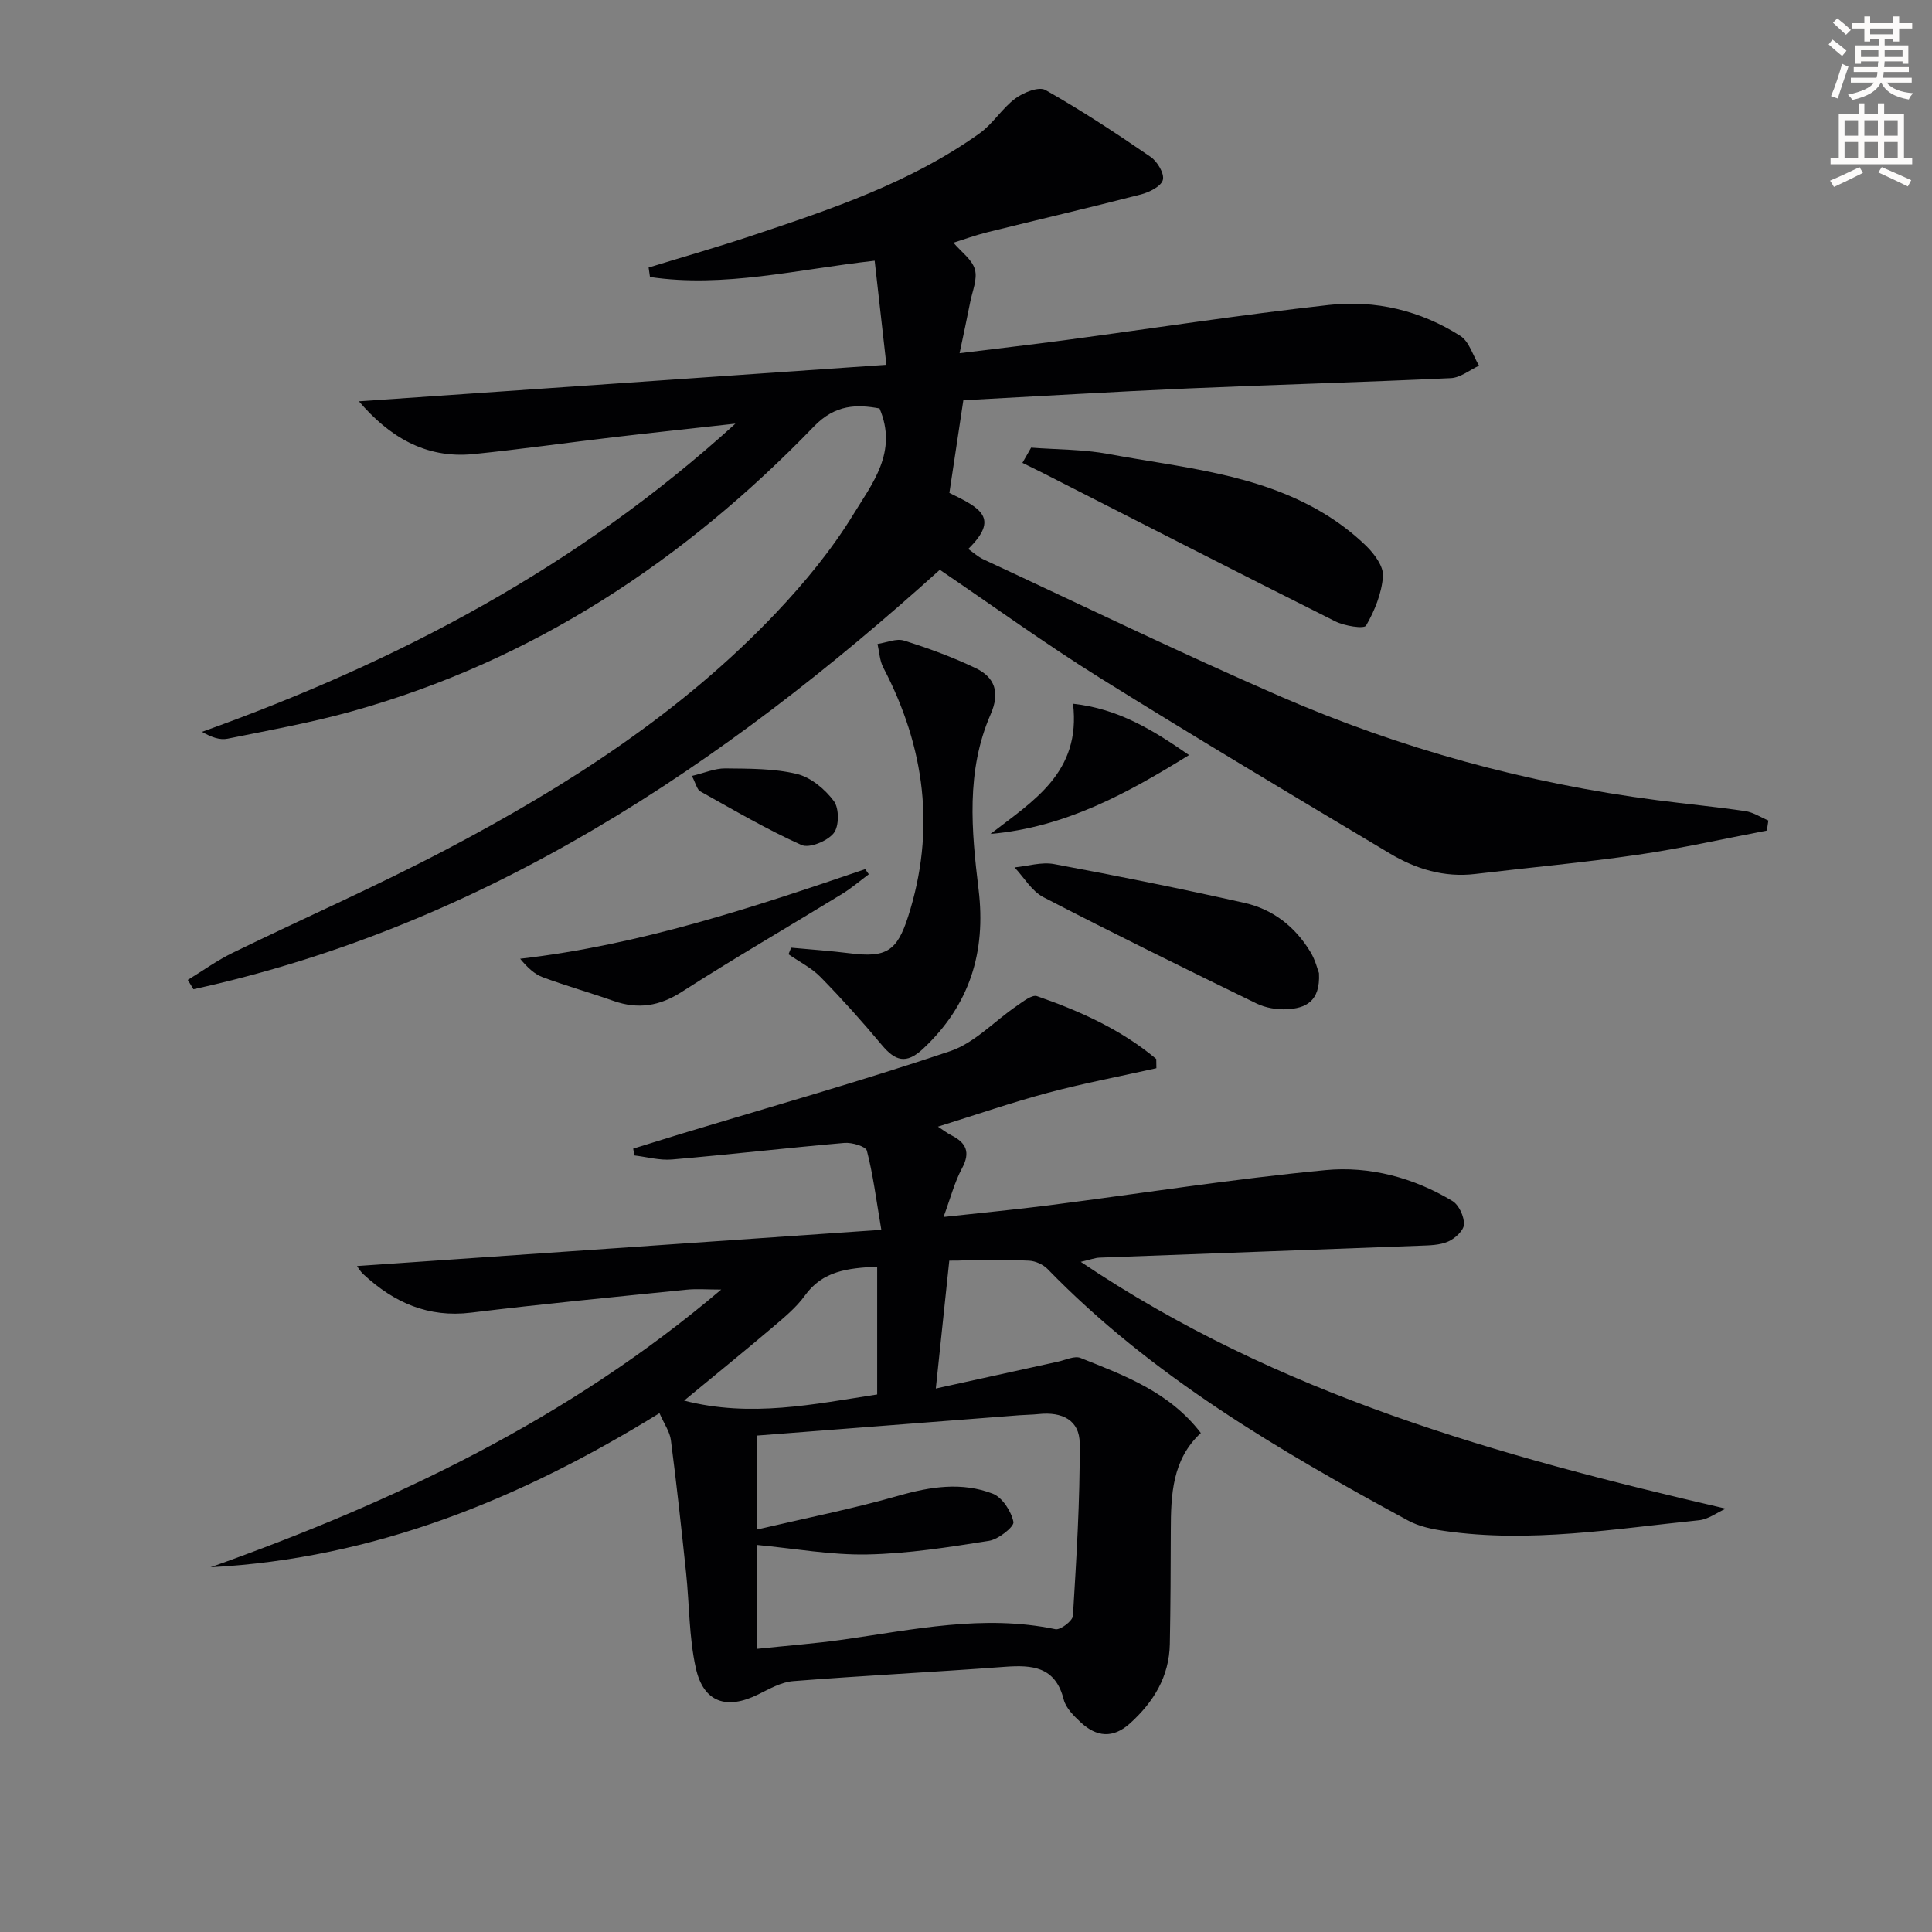
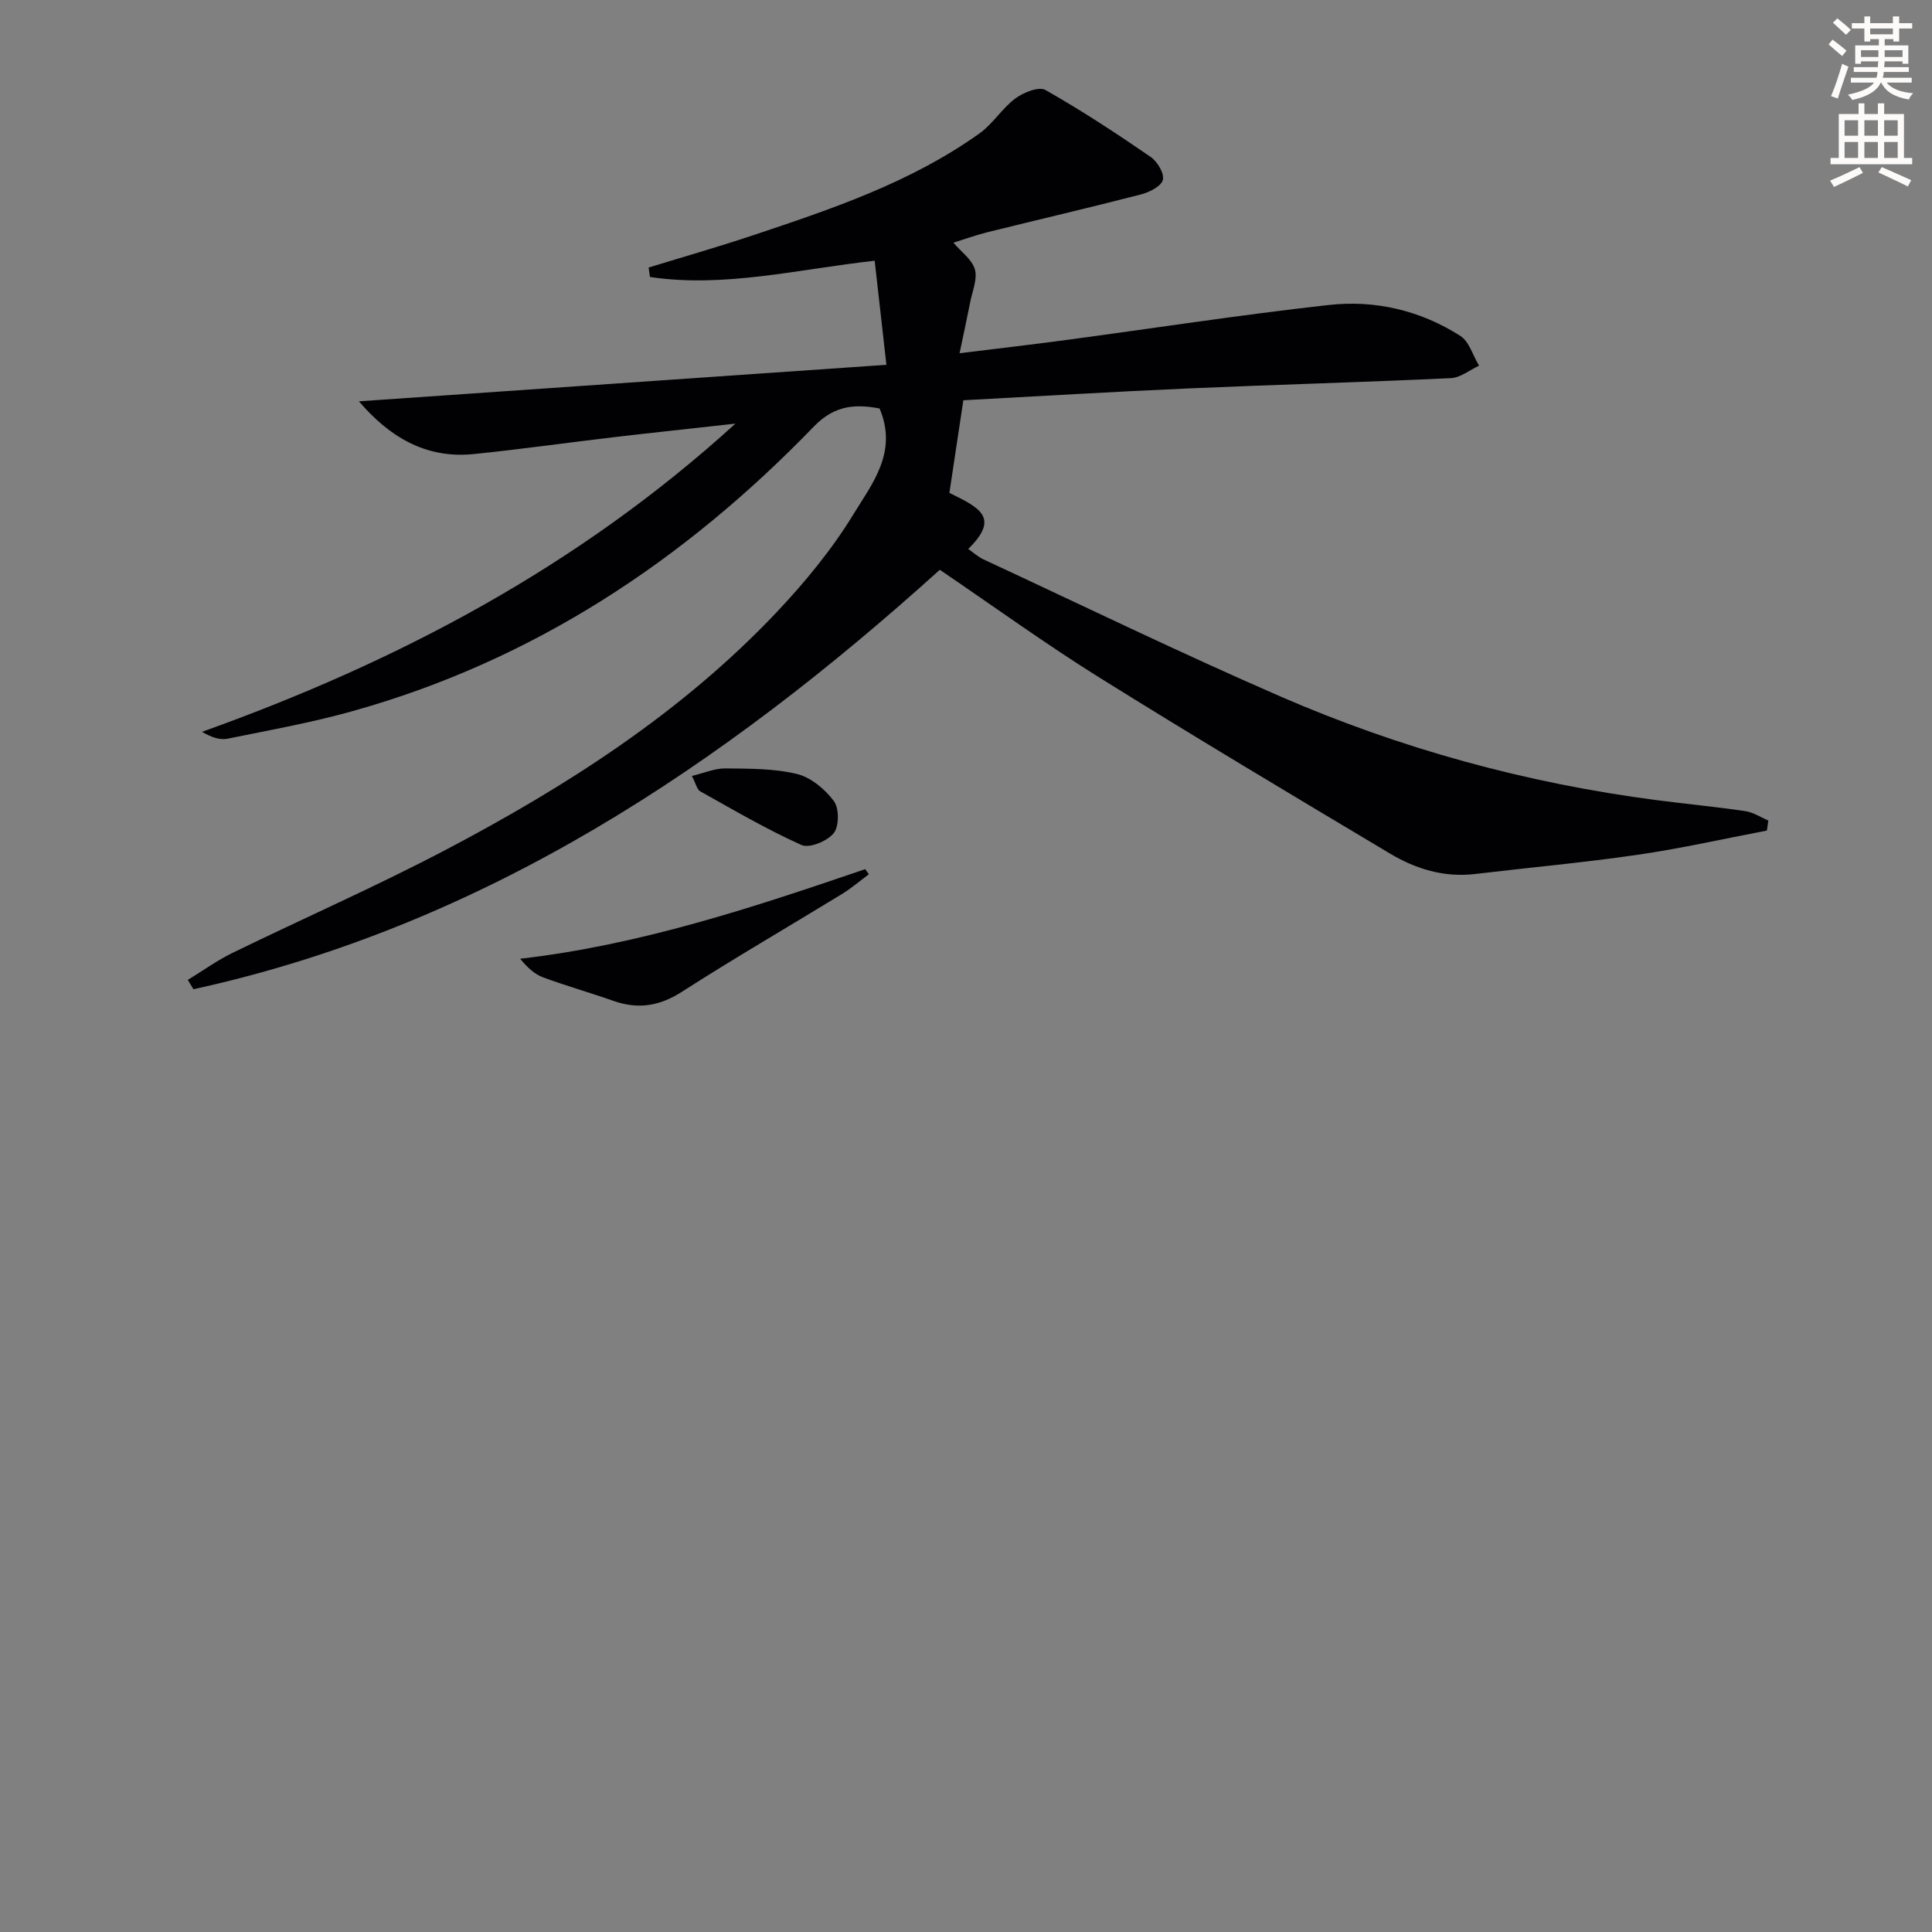
<svg xmlns="http://www.w3.org/2000/svg" enable-background="new 0 0 400 400" viewBox="0 0 400 400">
  <rect x="0" y="0" width="400" height="400" fill="#808080" stroke="none" />
  <path d="m378.6 9.2.8-1c.9.7 1.9 1.4 2.9 2.3l-.9 1.1c-1.1-.9-2-1.7-2.8-2.4zm.5 10.7c.9-2.1 1.6-4.3 2.3-6.7.4.2.8.4 1.3.6-.7 2.1-1.5 4.3-2.2 6.6zm.4-15.2.9-.9c1 .8 2 1.6 2.8 2.4l-1 1c-1-.9-1.9-1.8-2.7-2.5zm12.5-1.3h1.2v1.4h2.7v1.1h-2.7v2.7h-1.2v-.5h-1.8v1.3h4.9v3.8h-1.2v-.5h-3.7c0 .4-.1.9-.1 1.2h5.1v1h-5.2c0 .5-.1.9-.2 1.2h6v1h-5.2c1.1 1.3 2.9 2 5.5 2.2-.4.4-.7.8-.9 1.3-2.9-.5-4.8-1.6-5.7-3.5h-.1c-.8 1.7-2.7 2.9-5.9 3.6-.2-.4-.6-.8-.9-1.1 2.8-.6 4.6-1.4 5.4-2.5h-4.8v-1h5.3c.1-.3.2-.7.2-1.2h-4.9v-1h5c0-.4 0-.8.1-1.2h-3.6v.5h-1.2v-3.8h4.9v-1.3h-1.8v.5h-1.2v-2.7h-2.6v-1.1h2.6v-1.4h1.2v1.4h4.7v-1.4zm-6.7 8.4h3.6c0-.4 0-.9 0-1.4h-3.6zm1.9-4.7h4.7v-1.2h-4.7zm6.7 3.3h-3.7v1.4h3.7z" fill="#fcfbfa" />
  <path d="m384.7 21.4h1.3v2.2h2.8v-2.2h1.3v2.2h4.1v9.1h1.7v1.3h-16.9v-1.3h1.7v-9.1h4.1v-2.2zm.3 13.2.7 1.2c-1.8.9-3.8 1.9-6 2.9-.2-.4-.5-.8-.8-1.3 2.4-1 4.4-2 6.1-2.8zm-3.1-6.5h2.8v-3.2h-2.8zm0 4.6h2.8v-3.3h-2.8zm4.1-4.6h2.8v-3.2h-2.8zm0 4.6h2.8v-3.3h-2.8zm3.6 1.9c2.1.9 4.1 1.8 6.1 2.7l-.7 1.3c-2.2-1.1-4.2-2-6.1-2.9zm3.3-9.7h-2.8v3.2h2.8zm-2.8 7.8h2.8v-3.3h-2.8z" fill="#fcfbfa" />
  <g fill="#010103">
-     <path d="m196.54 261c-.94 8.89-1.8 17.13-2.79 26.48 8.41-1.85 16.85-3.71 25.3-5.56 1.56-.34 3.41-1.27 4.66-.77 9.09 3.63 18.4 7.04 24.91 15.54-5.95 5.5-6.2 12.8-6.22 20.19-.02 7.83-.05 15.66-.2 23.49-.13 6.76-3.35 12.01-8.25 16.44-3.52 3.18-6.93 2.81-10.17-.19-1.44-1.34-3.1-2.97-3.55-4.75-1.72-6.83-6.5-7.19-12.22-6.77-14.59 1.09-29.2 1.81-43.78 2.96-2.47.19-4.92 1.6-7.23 2.74-6.55 3.26-11.36 1.69-12.94-5.45-1.42-6.4-1.32-13.13-2.01-19.7-.97-9.17-1.96-18.34-3.15-27.49-.22-1.72-1.37-3.31-2.36-5.58-28.74 17.75-59.02 30.1-92.94 31.9 37.99-13.53 74.04-30.59 105.72-57.49-2.9 0-5.08-.19-7.22.03-14.87 1.51-29.74 2.94-44.57 4.75-8.86 1.08-15.94-2.08-22.21-7.87-.82-.75-1.39-1.77-1.4-1.78 35.13-2.43 71.28-4.92 108.55-7.5-1.09-6.43-1.72-11.49-2.99-16.37-.24-.92-3.11-1.76-4.68-1.62-11.9 1.03-23.77 2.41-35.67 3.43-2.56.22-5.2-.53-7.8-.84-.08-.47-.16-.94-.23-1.41 3.17-.98 6.34-1.97 9.51-2.94 18.72-5.67 37.56-10.99 56.09-17.23 5.06-1.7 9.16-6.21 13.76-9.35 1.32-.9 3.18-2.41 4.24-2.05 8.89 3.09 17.44 6.92 24.69 13.01.01.64.02 1.27.03 1.91-7.49 1.68-15.05 3.11-22.47 5.09-7.5 2.01-14.86 4.55-22.76 7.01 1.09.71 1.9 1.34 2.79 1.79 3.06 1.56 3.99 3.5 2.19 6.84-1.54 2.87-2.37 6.13-3.82 10.07 7.82-.86 14.82-1.52 21.78-2.41 19.1-2.45 38.15-5.47 57.31-7.29 9.12-.87 18.22 1.55 26.26 6.39 1.36.82 2.45 3.22 2.4 4.84-.04 1.26-1.85 2.93-3.26 3.55-1.74.77-3.87.8-5.84.87-22.12.85-44.24 1.63-66.36 2.47-.96.04-1.9.42-3.88.87 40.9 27.56 86.42 40.18 133.54 51.1-1.84.83-3.63 2.21-5.54 2.4-17.51 1.78-34.99 4.76-52.67 2.22-2.59-.37-5.32-.94-7.58-2.17-26.82-14.56-53.11-29.9-74.63-52.07-.92-.94-2.5-1.65-3.81-1.72-4.32-.21-8.66-.08-13-.08-1.11.07-2.25.07-3.53.07zm-39.84 80.38c6.32-.67 12.1-1.1 17.83-1.91 14.6-2.07 29.11-5.28 43.99-2.16 1.02.21 3.56-1.73 3.62-2.78.72-11.89 1.47-23.81 1.4-35.71-.03-4.76-3.58-6.58-8.51-6.05-1.32.14-2.65.14-3.97.24-18.02 1.39-36.03 2.79-54.33 4.21v19.45c10.12-2.37 19.85-4.29 29.35-7.01 6.59-1.88 13.08-2.87 19.46-.41 1.98.77 3.83 3.64 4.28 5.85.2.97-3.09 3.6-5.05 3.91-8.35 1.32-16.78 2.66-25.2 2.82-7.52.15-15.07-1.23-22.87-1.97zm24.91-79.13c-6.06.3-11.27.85-14.95 5.96-1.81 2.52-4.34 4.58-6.73 6.62-5.92 5.03-11.96 9.92-18.29 15.15 13.78 3.56 26.82.75 39.97-1.27 0-9.09 0-17.51 0-26.46z" />
    <path d="m365.81 171.96c-8.91 1.7-17.77 3.71-26.74 5.01-11.17 1.63-22.44 2.64-33.65 3.98-6.42.77-12.3-1.04-17.64-4.23-20.12-12.01-40.25-24.02-60.13-36.42-11.14-6.95-21.79-14.67-33.07-22.33-44.97 40.59-94.28 73.65-154.53 86.84-.39-.64-.78-1.29-1.17-1.93 3.08-1.88 6.03-4.02 9.25-5.59 14.78-7.21 29.87-13.82 44.42-21.48 24.96-13.15 48.63-28.33 68.19-49 5.91-6.25 11.5-13.04 15.97-20.36 3.88-6.34 9.23-12.89 5.39-21.88-4.63-.86-9.13-.89-13.58 3.72-26.83 27.77-58.14 48.52-95.66 58.98-8.45 2.36-17.13 3.92-25.75 5.67-1.57.32-3.33-.28-5.29-1.42 40.49-14.5 77.78-34.09 110.44-63.81-9.05 1.01-17.04 1.85-25.03 2.79-9.72 1.14-19.41 2.52-29.15 3.51-10.2 1.04-17.71-3.85-23.77-10.92 36.05-2.5 72.06-4.99 109.21-7.56-.88-7.79-1.62-14.4-2.43-21.55-16.05 1.79-31.18 5.65-46.52 3.37-.09-.65-.18-1.31-.28-1.96 7.16-2.2 14.37-4.26 21.47-6.63 16.4-5.47 32.81-10.97 47.06-21.16 2.77-1.98 4.65-5.18 7.39-7.21 1.68-1.25 4.87-2.53 6.23-1.76 7.48 4.23 14.69 8.98 21.78 13.85 1.39.95 2.88 3.44 2.54 4.76-.34 1.33-2.79 2.56-4.52 3.01-10.57 2.73-21.21 5.2-31.81 7.83-2.52.63-4.98 1.53-7.03 2.17 1.61 1.9 3.86 3.48 4.44 5.53.57 2.01-.53 4.5-.97 6.77-.63 3.24-1.34 6.46-2.2 10.58 7.62-.94 14.64-1.75 21.64-2.68 18.28-2.45 36.51-5.27 54.83-7.31 9.6-1.07 18.96 1.14 27.2 6.4 1.85 1.18 2.61 4.07 3.88 6.17-1.94.9-3.86 2.49-5.84 2.58-18.11.85-36.23 1.34-54.34 2.13-15.57.68-31.13 1.63-46.59 2.45-1.02 6.77-1.95 12.95-2.89 19.18 6.44 3.13 10.44 5.19 3.9 11.61 1.09.75 2.03 1.63 3.13 2.14 20.47 9.52 40.8 19.39 61.5 28.39 24.92 10.83 50.98 17.98 77.98 21.48 6.08.79 12.19 1.37 18.26 2.26 1.66.24 3.2 1.28 4.79 1.95-.09.7-.2 1.39-.31 2.08z" />
-     <path d="m163.8 196.21c4.06.38 8.13.65 12.17 1.16 7.49.94 9.73-.4 12.04-7.58 5.75-17.93 3.51-35.05-5.13-51.57-.76-1.44-.82-3.25-1.2-4.89 1.85-.28 3.9-1.21 5.5-.7 5.05 1.58 10.06 3.42 14.82 5.7 3.97 1.9 5.08 5.03 3.11 9.54-5.14 11.75-3.98 24.09-2.5 36.34 1.56 12.93-1.85 23.9-11.5 32.93-3.51 3.28-5.78 2.51-8.54-.79-4.04-4.84-8.26-9.54-12.67-14.05-1.87-1.91-4.41-3.17-6.65-4.73.17-.46.36-.91.55-1.36z" />
-     <path d="m213.48 92.68c5.33.41 10.75.34 15.98 1.31 15.09 2.81 30.68 4.01 44.31 12.11 3.25 1.93 6.35 4.27 9.06 6.9 1.7 1.65 3.65 4.27 3.5 6.3-.26 3.52-1.71 7.13-3.5 10.22-.42.73-4.46.08-6.36-.87-20.18-10.11-40.27-20.4-60.39-30.64-1.46-.74-2.93-1.45-4.4-2.18.61-1.05 1.21-2.1 1.8-3.15z" />
-     <path d="m273.08 201.48c.31 5.97-2.88 7.27-6.62 7.47-2.09.11-4.44-.28-6.31-1.19-14.78-7.2-29.53-14.45-44.13-22.01-2.41-1.25-4-4.07-5.97-6.16 2.73-.27 5.59-1.17 8.18-.69 13.19 2.45 26.35 5.1 39.44 8.04 5.88 1.32 10.51 4.95 13.65 10.17 1.01 1.65 1.47 3.63 1.76 4.37z" />
    <path d="m179.88 181.01c-1.83 1.36-3.58 2.87-5.52 4.06-11.06 6.77-22.29 13.28-33.2 20.28-4.63 2.97-9.05 3.66-14.13 1.88-4.85-1.71-9.81-3.11-14.62-4.89-1.74-.64-3.2-2.01-4.72-3.84 24.84-2.86 48.17-10.61 71.44-18.55.25.35.5.7.75 1.06z" />
-     <path d="m246.18 156.33c-12.8 7.93-25.61 14.96-41.11 16.33 8.8-6.82 18.79-12.72 17.09-26.96 9.42 1.03 16.62 5.49 24.02 10.63z" />
    <path d="m143.25 160.65c2.6-.62 4.76-1.58 6.91-1.56 4.96.06 10.07 0 14.83 1.15 2.89.7 5.81 3.15 7.65 5.61 1.12 1.5 1.11 5.24-.03 6.65-1.32 1.65-5.03 3.18-6.67 2.45-7.2-3.23-14.05-7.25-20.96-11.11-.68-.38-.9-1.6-1.73-3.19z" />
  </g>
</svg>